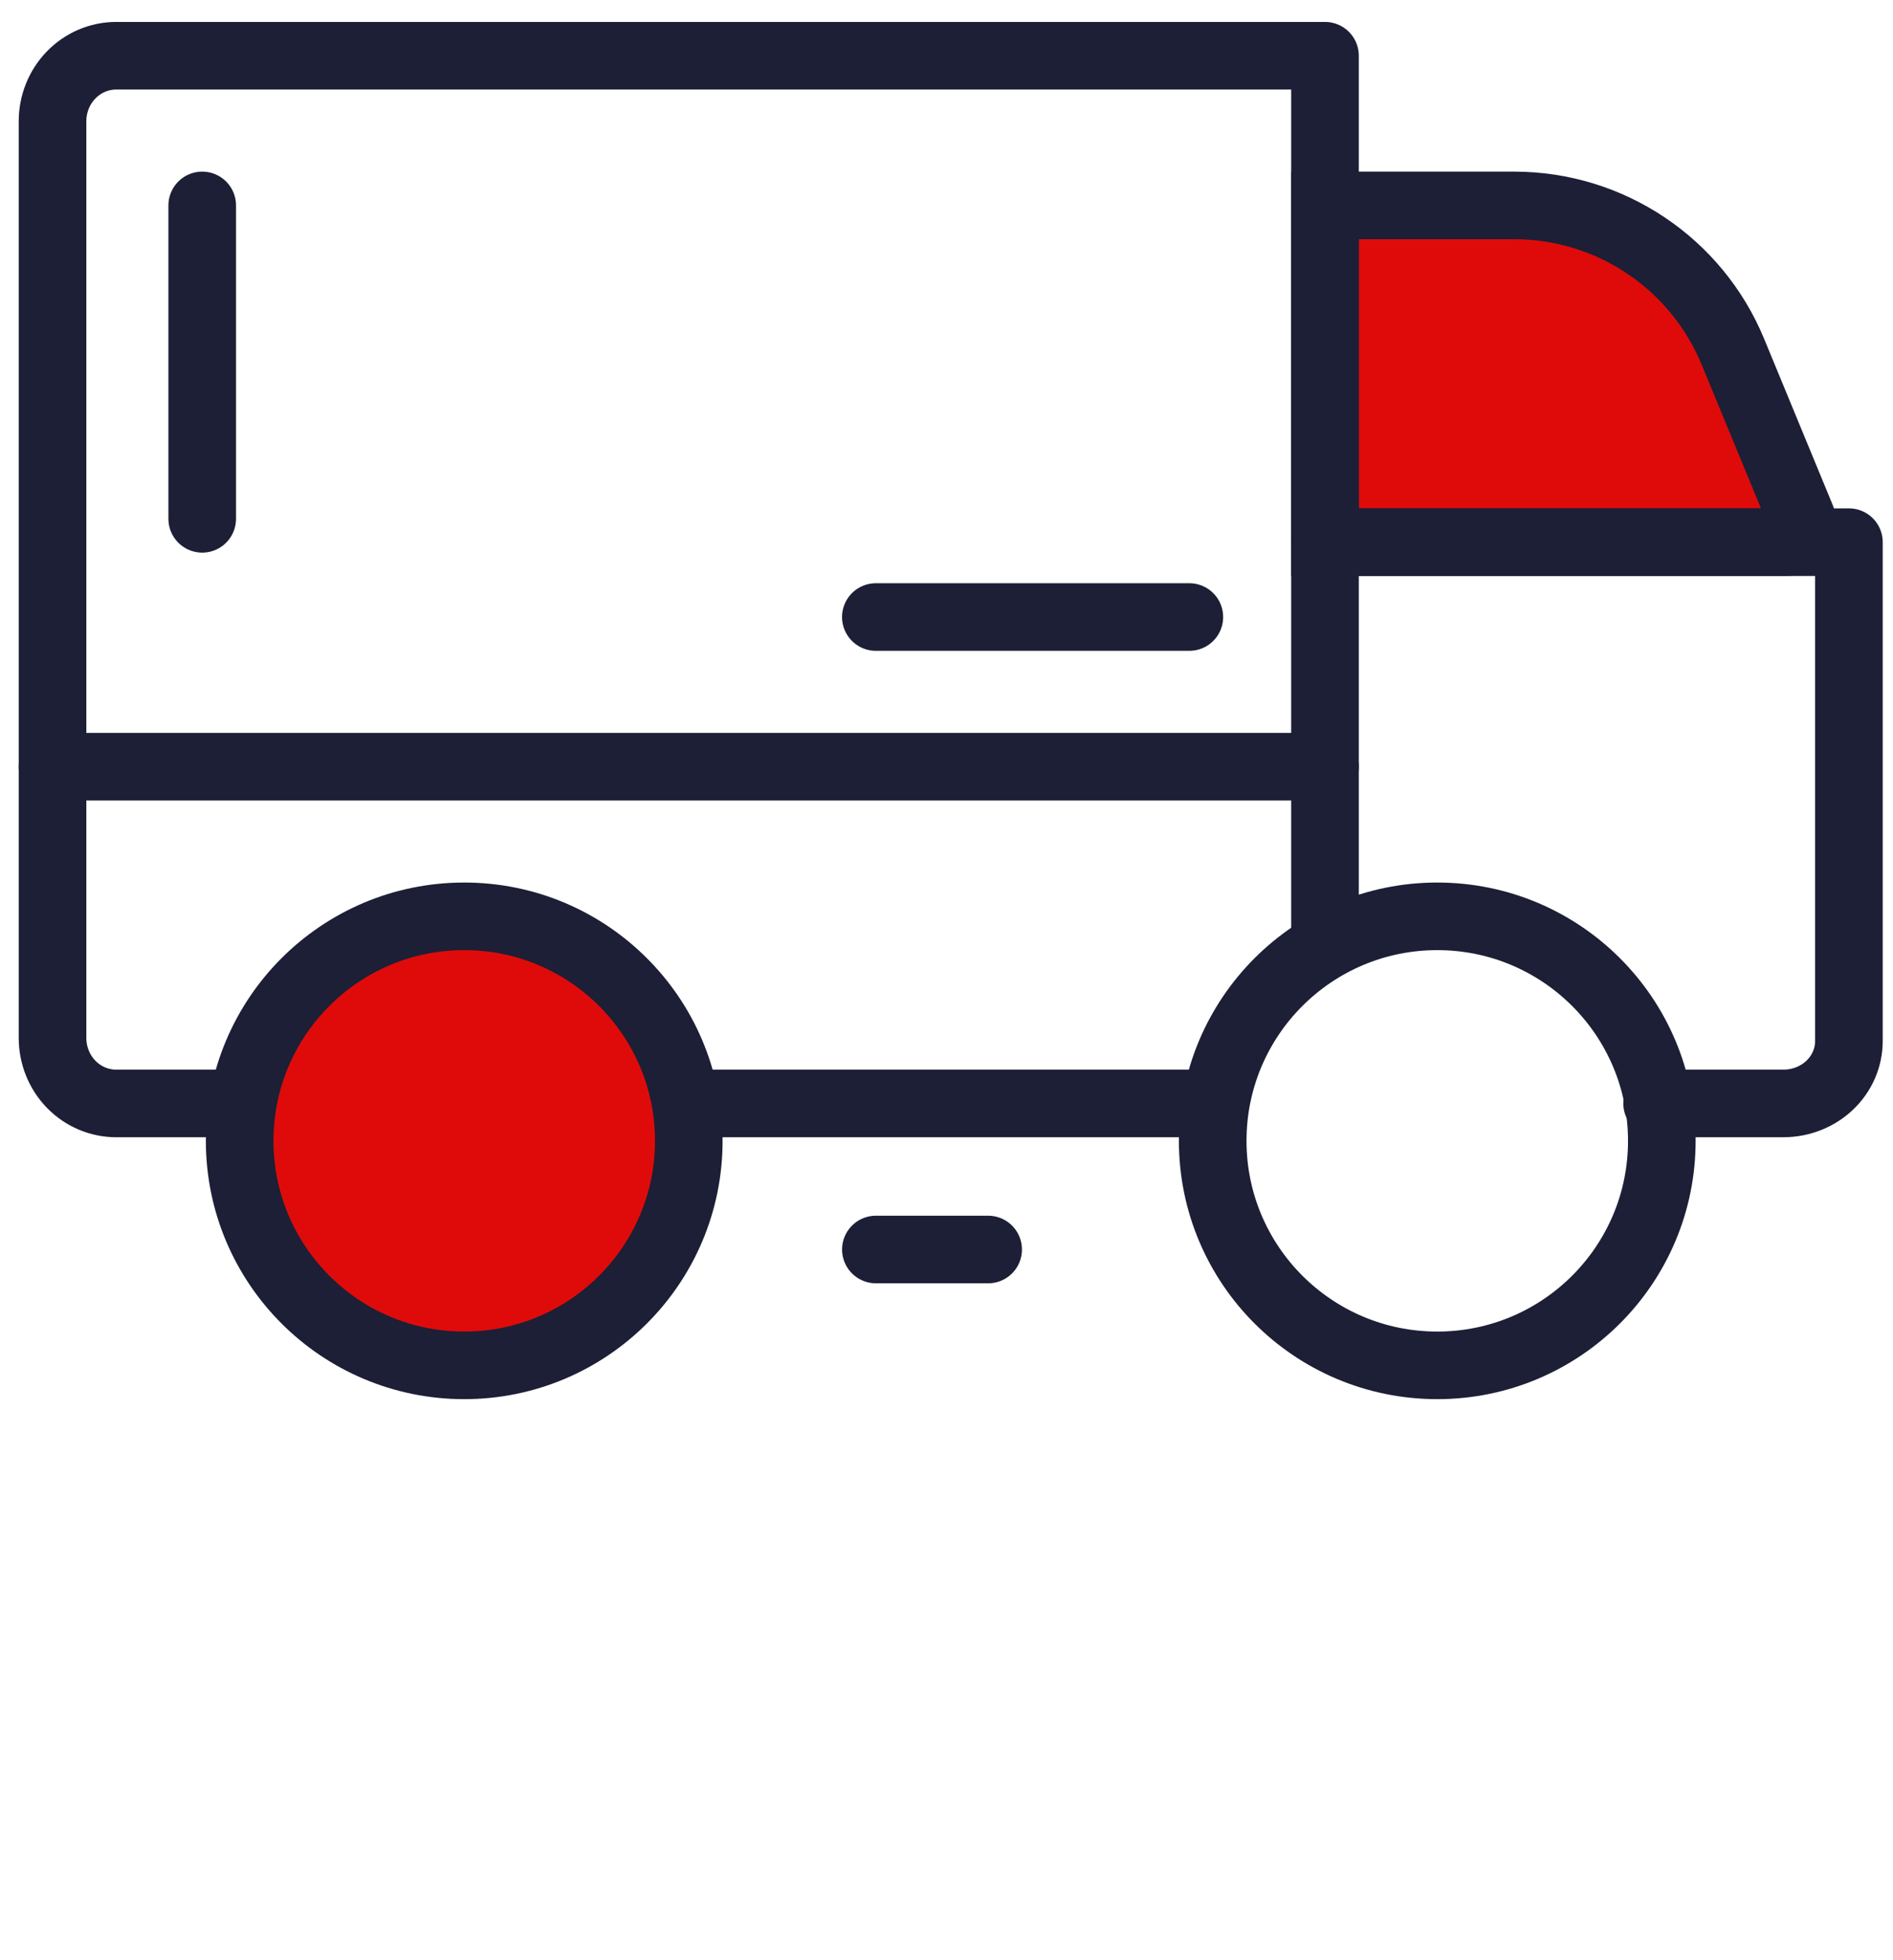
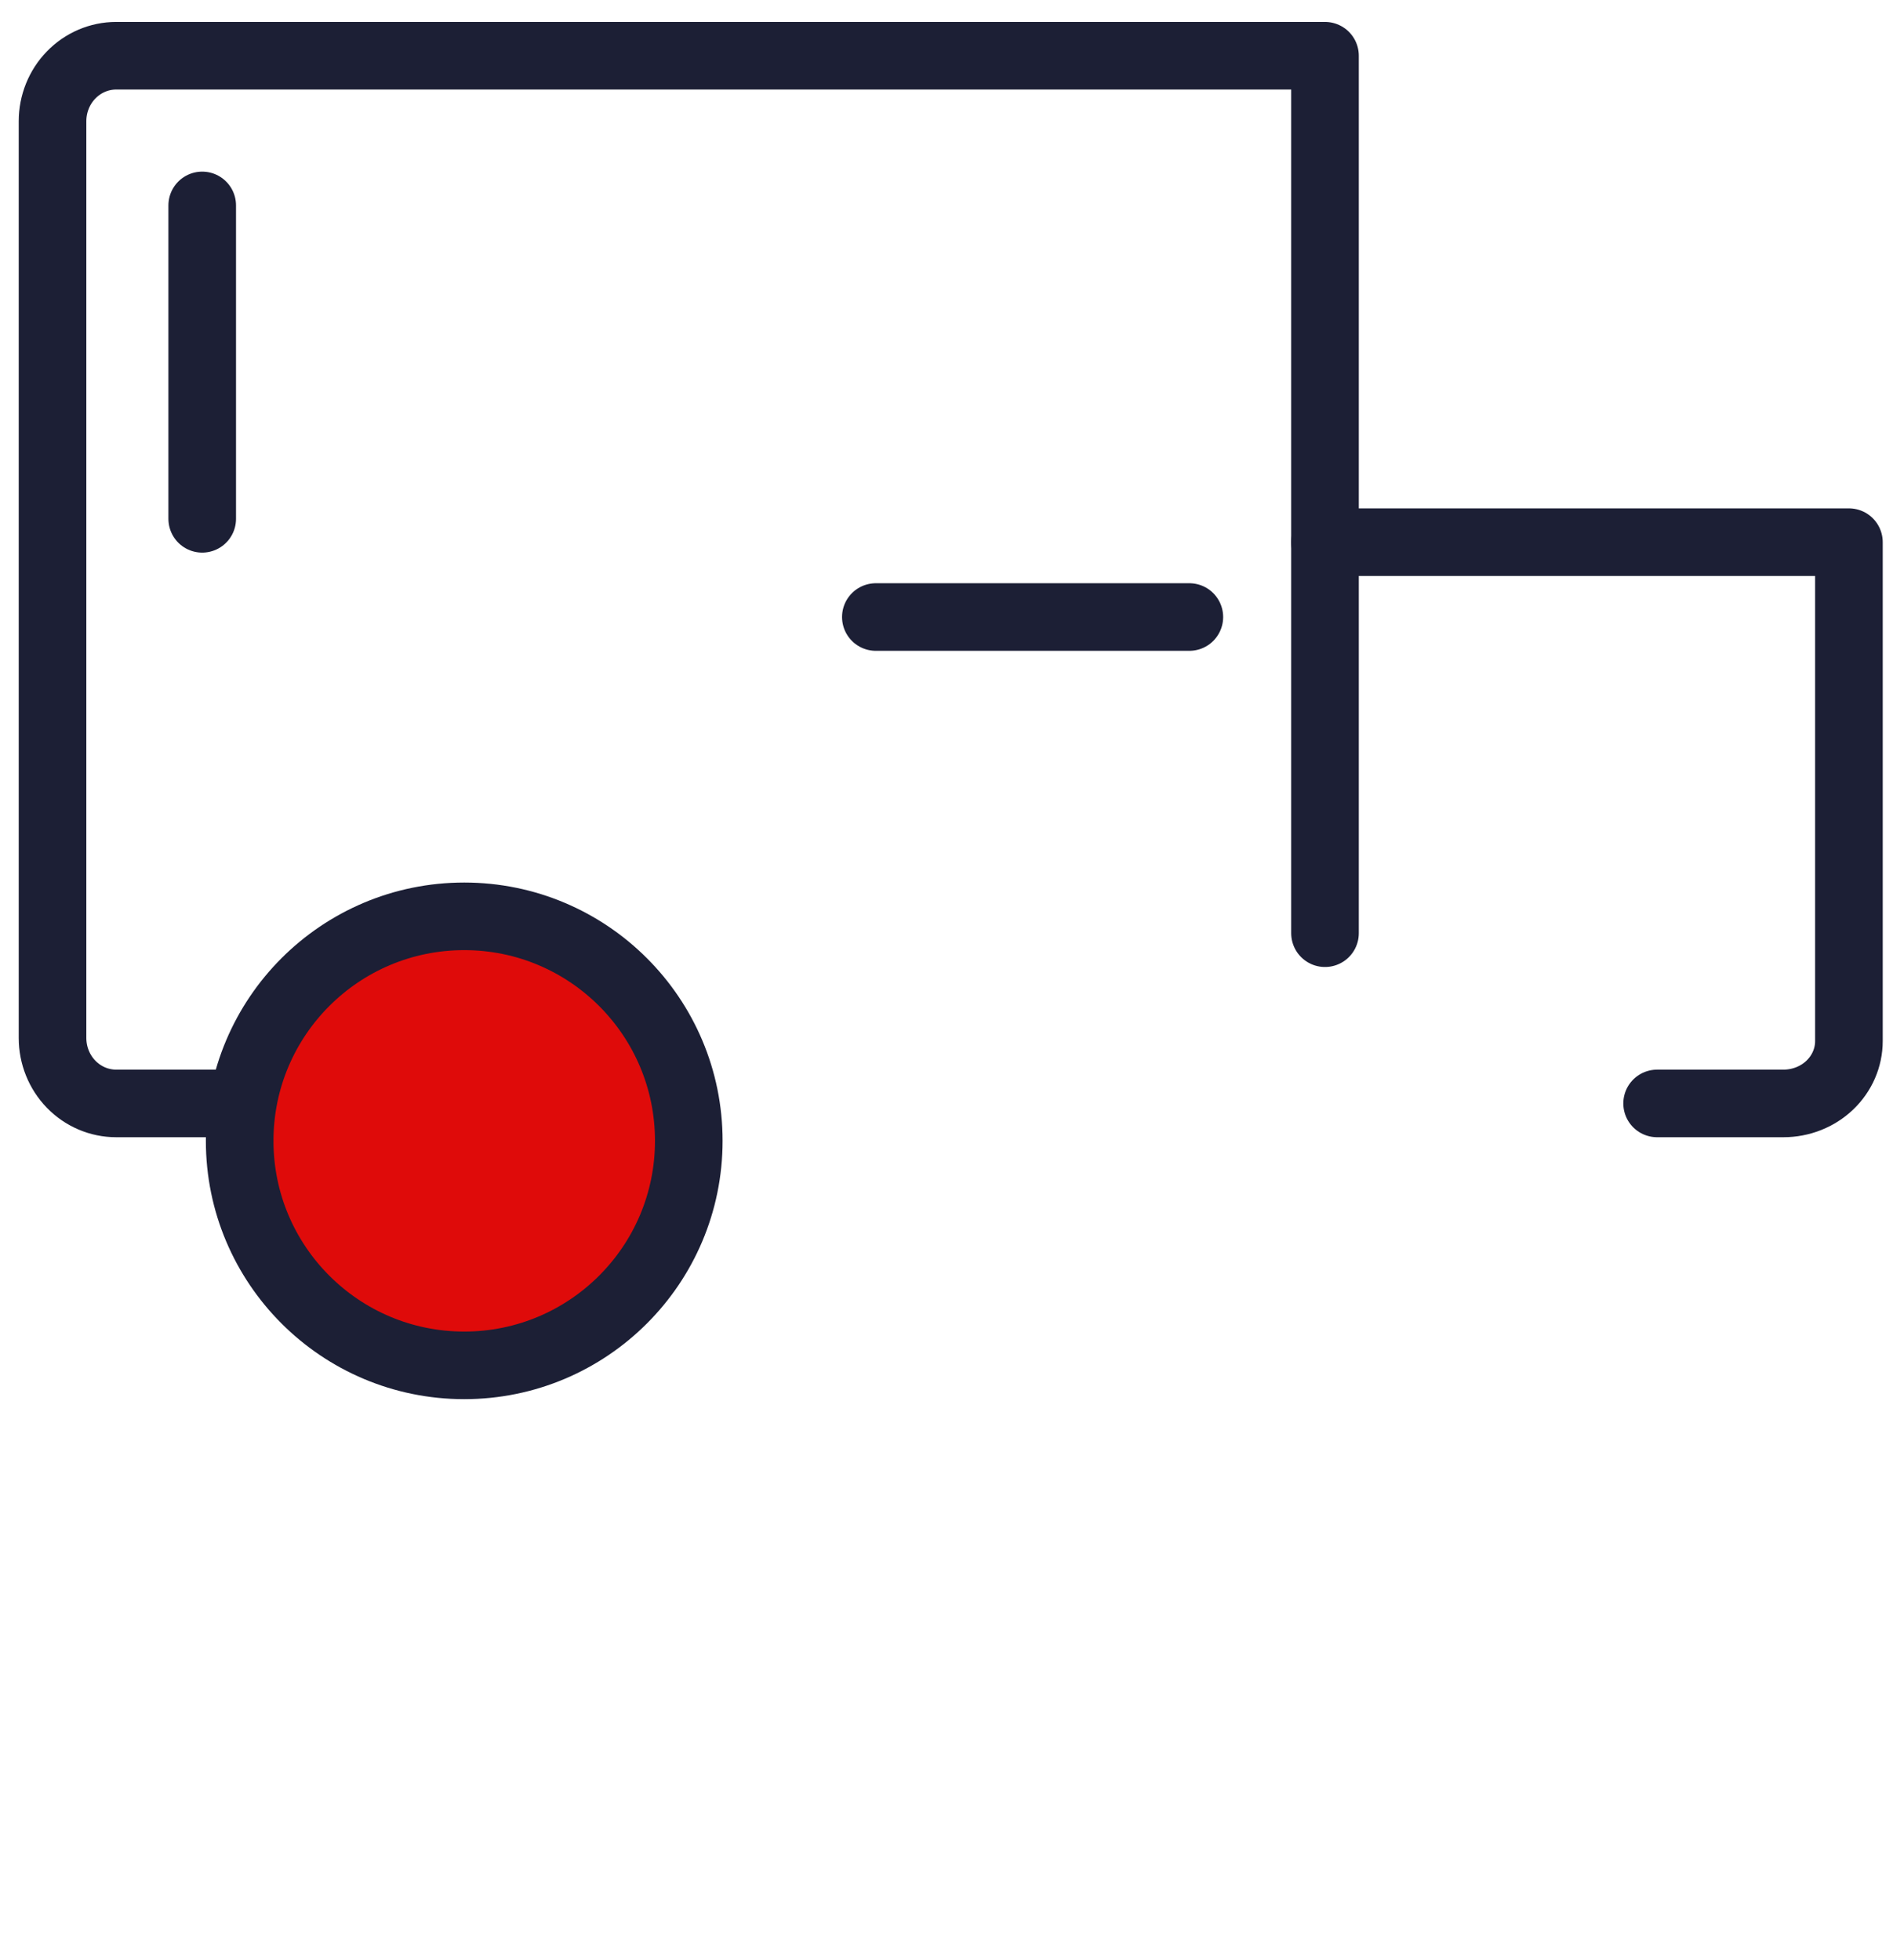
<svg xmlns="http://www.w3.org/2000/svg" width="56" height="58" viewBox="0 0 56 58" fill="none">
-   <path d="M39.196 16.042V6.078H44.793C47.628 6.078 50.182 7.788 51.264 10.408L53.304 15.352C53.44 15.681 53.198 16.042 52.842 16.042H39.196Z" fill="#DF0B0A" stroke="#1C1F35" stroke-width="2" />
-   <path d="M1.554 22.686H39.197" stroke="#1C1F35" stroke-width="2" stroke-linecap="round" stroke-linejoin="round" />
-   <path d="M42.518 40.399C46.187 40.399 49.161 37.425 49.161 33.756C49.161 30.087 46.187 27.113 42.518 27.113C38.849 27.113 35.875 30.087 35.875 33.756C35.875 37.425 38.849 40.399 42.518 40.399Z" stroke="#1C1F35" stroke-width="2" stroke-linecap="round" stroke-linejoin="round" />
  <path d="M13.733 40.399C17.401 40.399 20.376 37.425 20.376 33.756C20.376 30.087 17.401 27.113 13.733 27.113C10.064 27.113 7.09 30.087 7.09 33.756C7.09 37.425 10.064 40.399 13.733 40.399Z" fill="#DF0B0A" stroke="#1C1F35" stroke-width="2" stroke-linecap="round" stroke-linejoin="round" />
-   <path d="M35.875 32.649H20.375" stroke="#1C1F35" stroke-width="2" stroke-linecap="round" stroke-linejoin="round" />
  <path d="M7.034 32.649H3.436C2.937 32.649 2.458 32.445 2.105 32.082C1.752 31.719 1.554 31.226 1.554 30.712V3.587C1.554 3.073 1.752 2.58 2.105 2.217C2.458 1.854 2.937 1.649 3.436 1.649H39.197V27.612" stroke="#1C1F35" stroke-width="2" stroke-linecap="round" stroke-linejoin="round" />
  <path d="M39.196 16.042H54.696V30.804C54.696 31.293 54.492 31.763 54.129 32.109C53.766 32.455 53.273 32.649 52.759 32.649H49.022" stroke="#1C1F35" stroke-width="2" stroke-linecap="round" stroke-linejoin="round" />
  <path d="M5.982 15.351L5.982 6.078" stroke="#1C1F35" stroke-width="2" stroke-linecap="round" stroke-linejoin="round" />
  <path d="M25.91 18.257L35.184 18.257" stroke="#1C1F35" stroke-width="2" stroke-linecap="round" stroke-linejoin="round" />
-   <path d="M25.911 36.971L29.232 36.971" stroke="#1C1F35" stroke-width="2" stroke-linecap="round" stroke-linejoin="round" />
</svg>